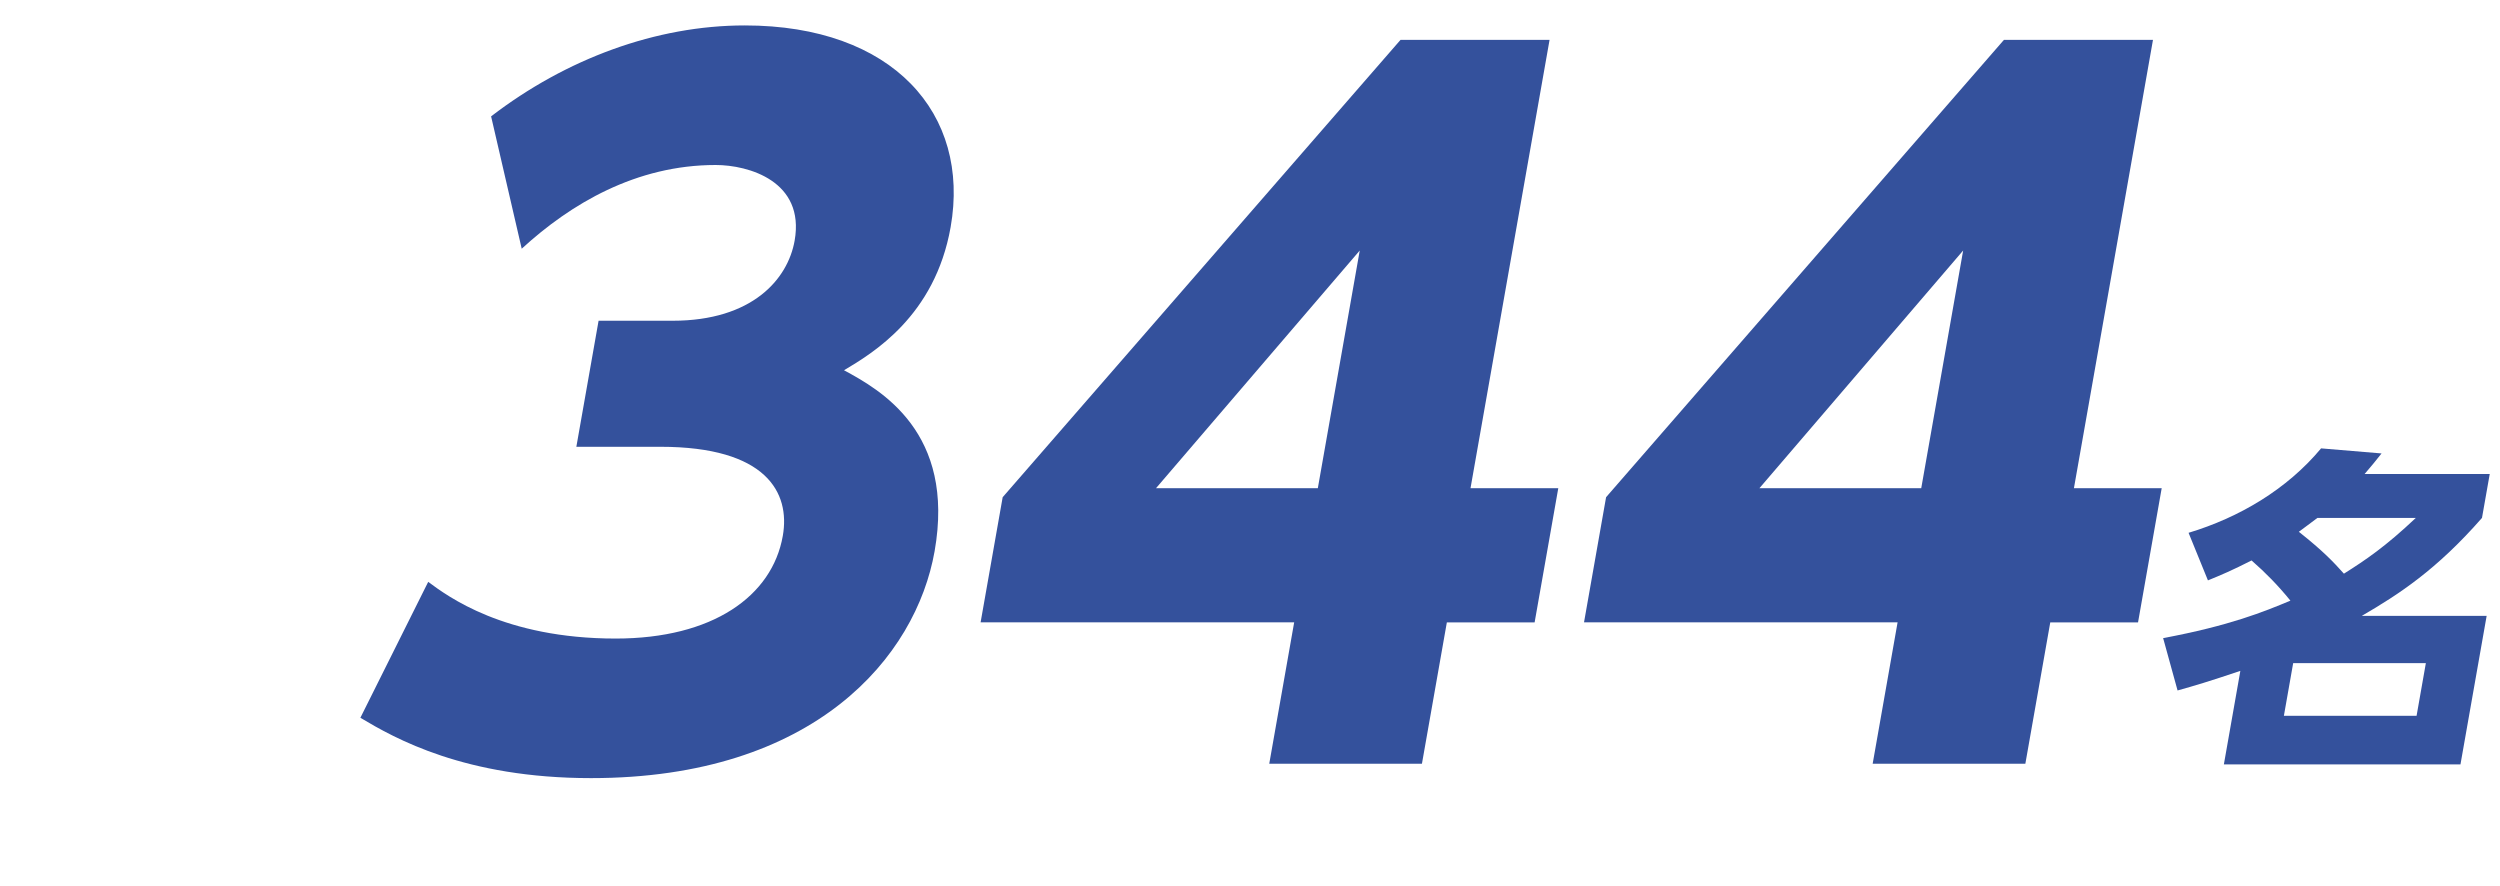
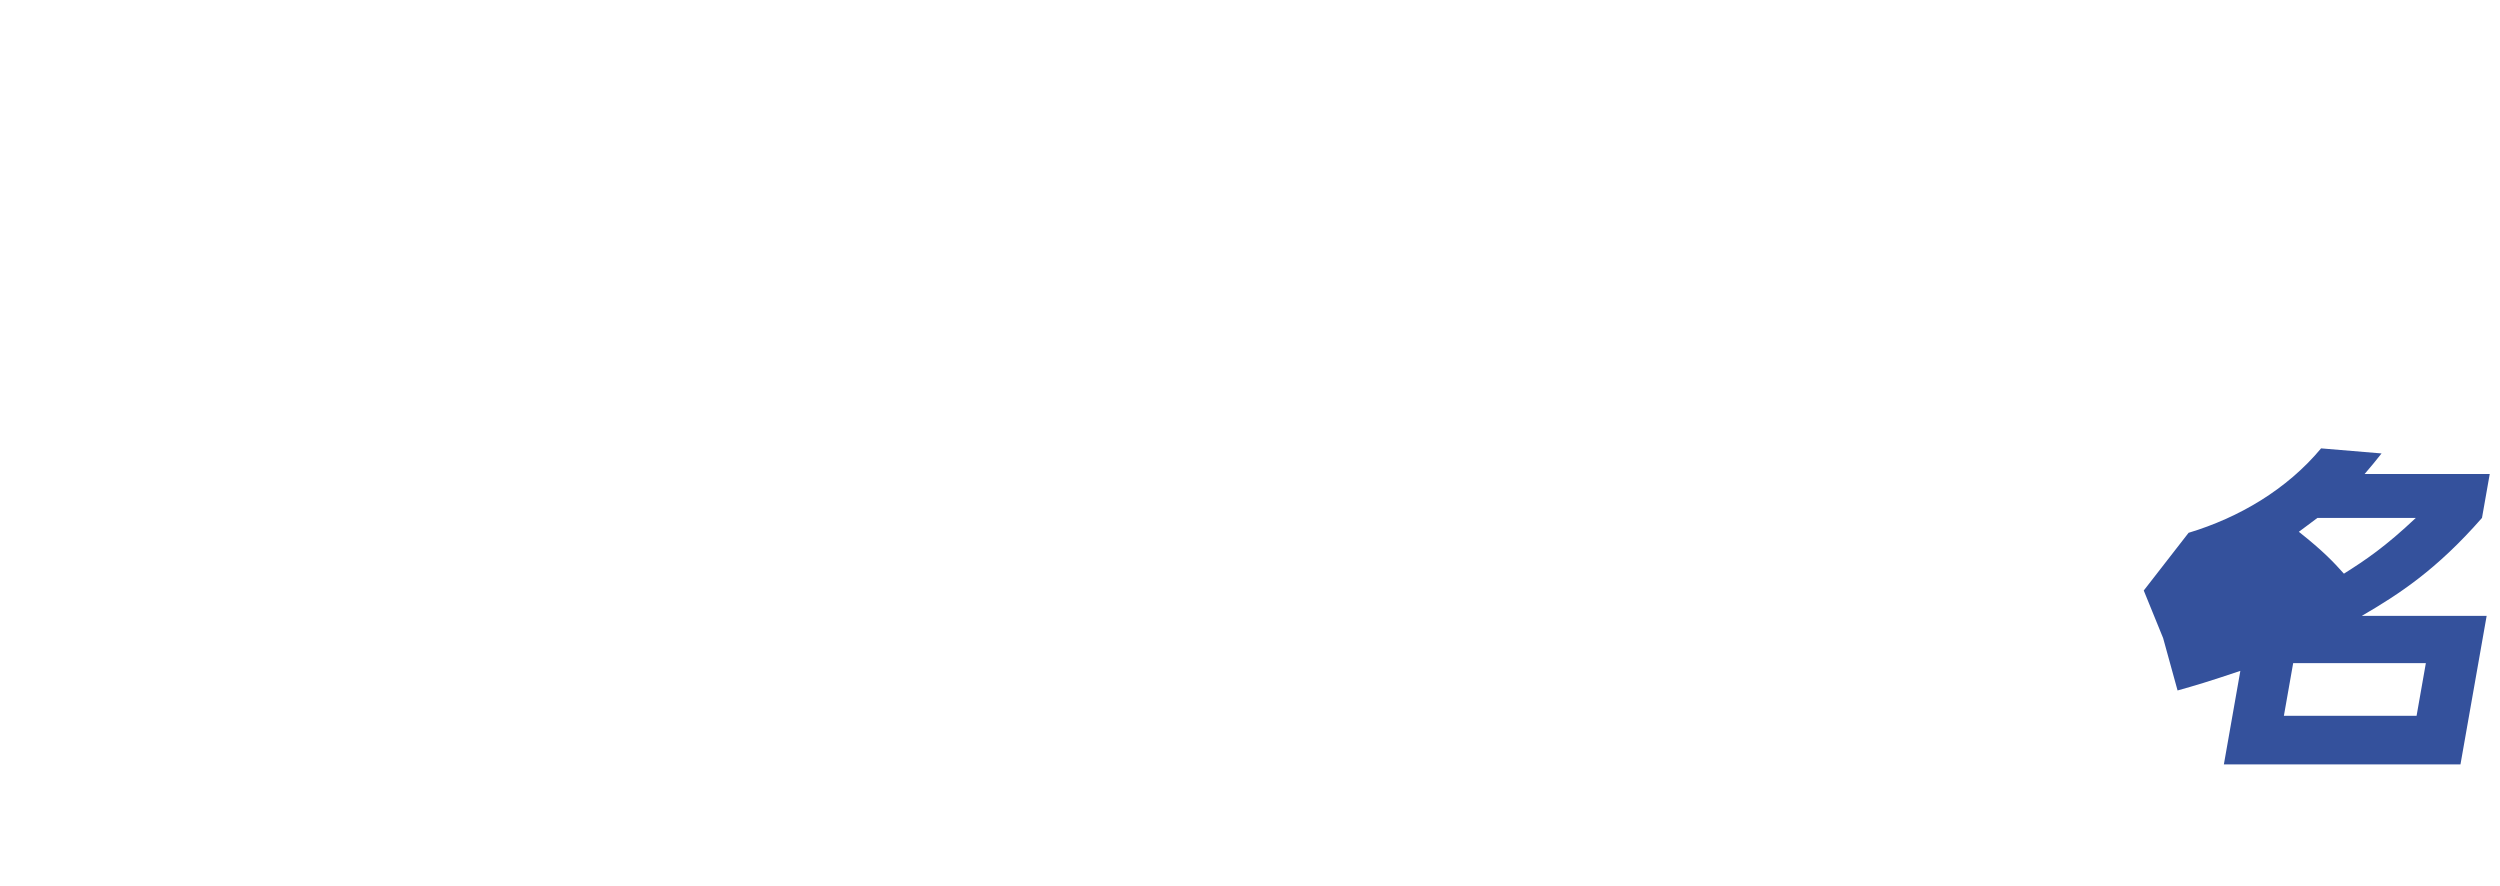
<svg xmlns="http://www.w3.org/2000/svg" id="_レイヤー_1" viewBox="0 0 175 62">
  <defs>
    <style>.cls-1{fill:#34519c;stroke-width:0px;}</style>
  </defs>
-   <path class="cls-1" d="M29.974,40.729c1.358,1.008,5.315,3.97,13.124,3.97,6.783,0,10.953-2.962,11.698-7.185.533-3.025-1.141-6.239-8.564-6.239h-5.887l1.556-8.823h5.184c5.567,0,8.062-2.899,8.54-5.609.733-4.159-3.226-5.293-5.529-5.293-5.568,0-10.142,2.71-13.576,5.86l-2.143-9.265c5.255-4.033,11.554-6.365,17.761-6.365,10.367,0,15.807,6.176,14.406,14.117-1.101,6.239-5.46,8.824-7.463,10.021,2.571,1.387,7.808,4.349,6.341,12.668-1.3,7.373-8.367,15.882-24.046,15.882-8.831,0-13.719-2.773-16.15-4.224l4.749-9.516Z" />
-   <path class="cls-1" d="M88.848,53.46l1.744-9.895h-21.95l1.545-8.761L98.038,2.789h10.432l-5.534,31.385h6.144l-1.656,9.392h-6.144l-1.744,9.895h-10.688ZM80.921,34.174h11.327l2.934-16.638-14.261,16.638Z" />
-   <path class="cls-1" d="M131.087,53.46l1.744-9.895h-21.95l1.545-8.761L140.277,2.789h10.432l-5.534,31.385h6.144l-1.656,9.392h-6.144l-1.744,9.895h-10.688ZM123.16,34.174h11.327l2.934-16.638-14.261,16.638Z" />
-   <path class="cls-1" d="M153.201,37.296c3.524-1.063,6.871-3.025,9.275-5.91l4.233.355c-.463.59-.706.874-1.189,1.441h8.761l-.542,3.072c-3.187,3.641-5.814,5.343-8.41,6.855h8.737l-1.833,10.4h-16.562l1.154-6.548c-2.322.78-3.132,1.017-4.395,1.372l-1.01-3.665c4.667-.874,7.046-1.843,8.91-2.623-.888-1.088-1.721-1.938-2.72-2.813-1.397.709-2.071.993-3.054,1.395l-1.357-3.332ZM169.81,46.42h-9.288l-.65,3.688h9.288l.65-3.688ZM162.218,36.255c-.526.402-.828.615-1.299.97,1.727,1.37,2.413,2.104,3.156,2.932,1.538-.97,2.901-1.892,5.031-3.901h-6.889Z" />
+   <path class="cls-1" d="M153.201,37.296c3.524-1.063,6.871-3.025,9.275-5.91l4.233.355c-.463.59-.706.874-1.189,1.441h8.761l-.542,3.072c-3.187,3.641-5.814,5.343-8.41,6.855h8.737l-1.833,10.4h-16.562l1.154-6.548c-2.322.78-3.132,1.017-4.395,1.372l-1.01-3.665l-1.357-3.332ZM169.81,46.42h-9.288l-.65,3.688h9.288l.65-3.688ZM162.218,36.255c-.526.402-.828.615-1.299.97,1.727,1.37,2.413,2.104,3.156,2.932,1.538-.97,2.901-1.892,5.031-3.901h-6.889Z" />
</svg>